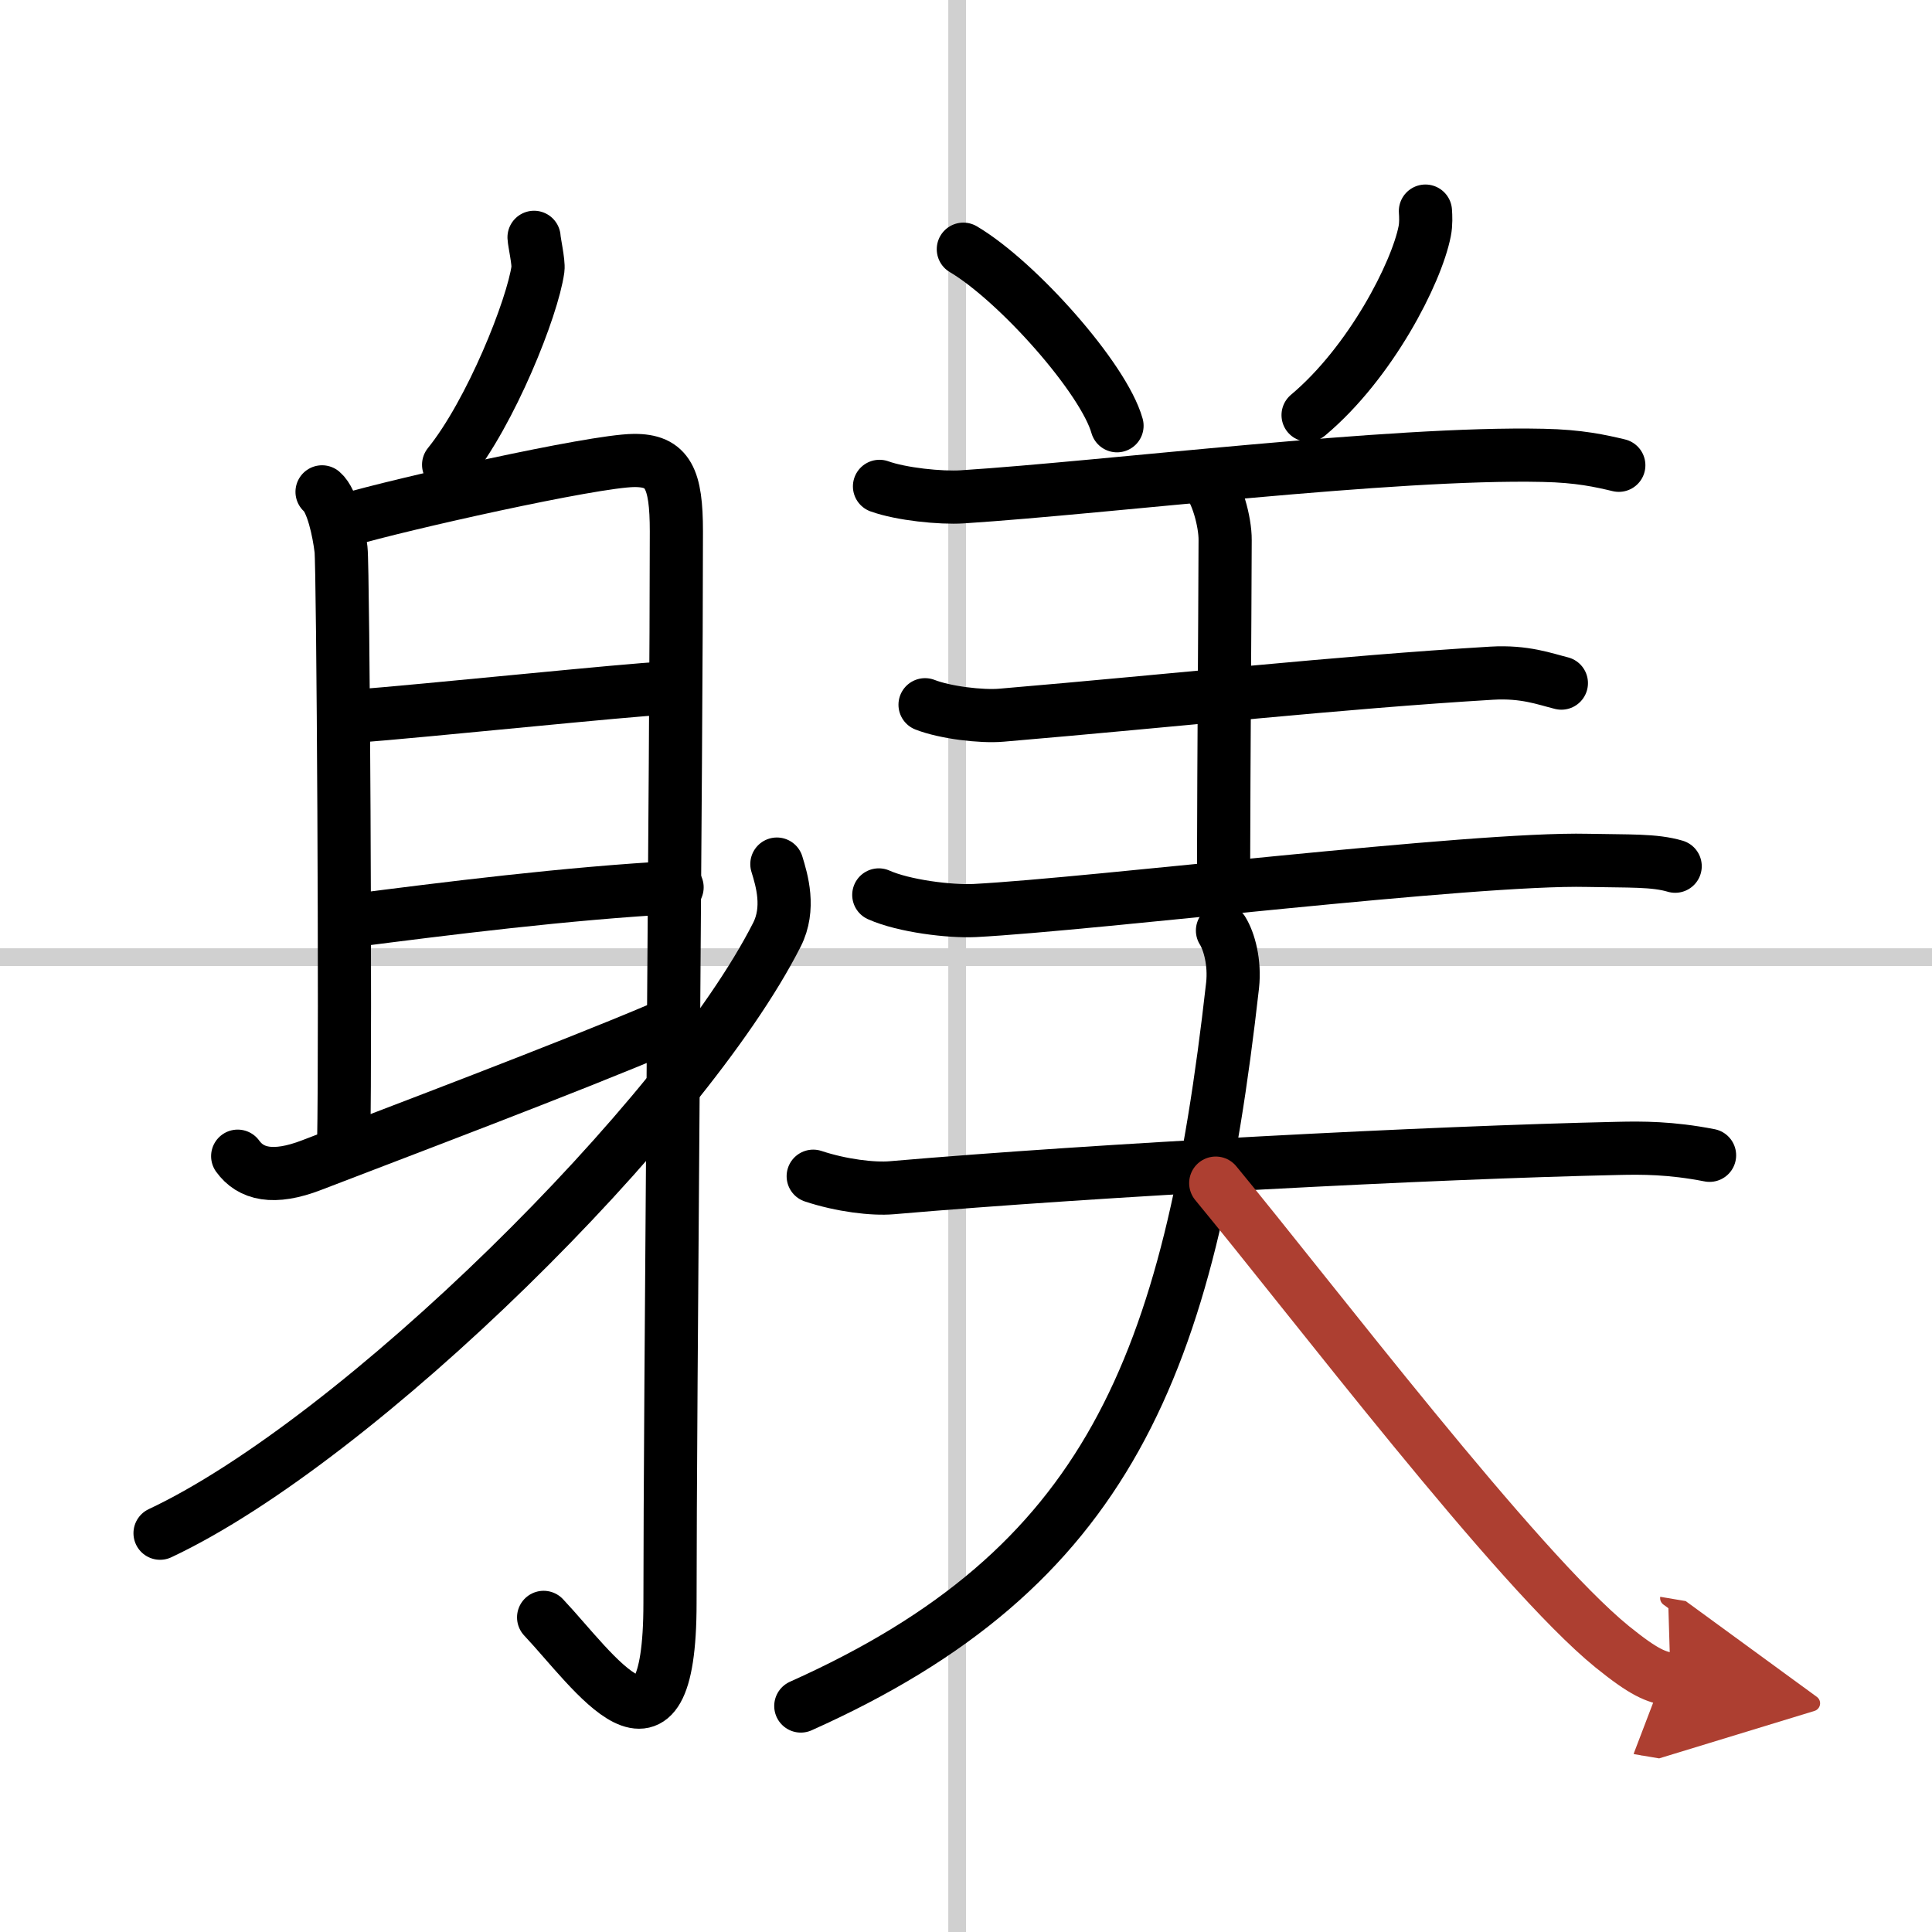
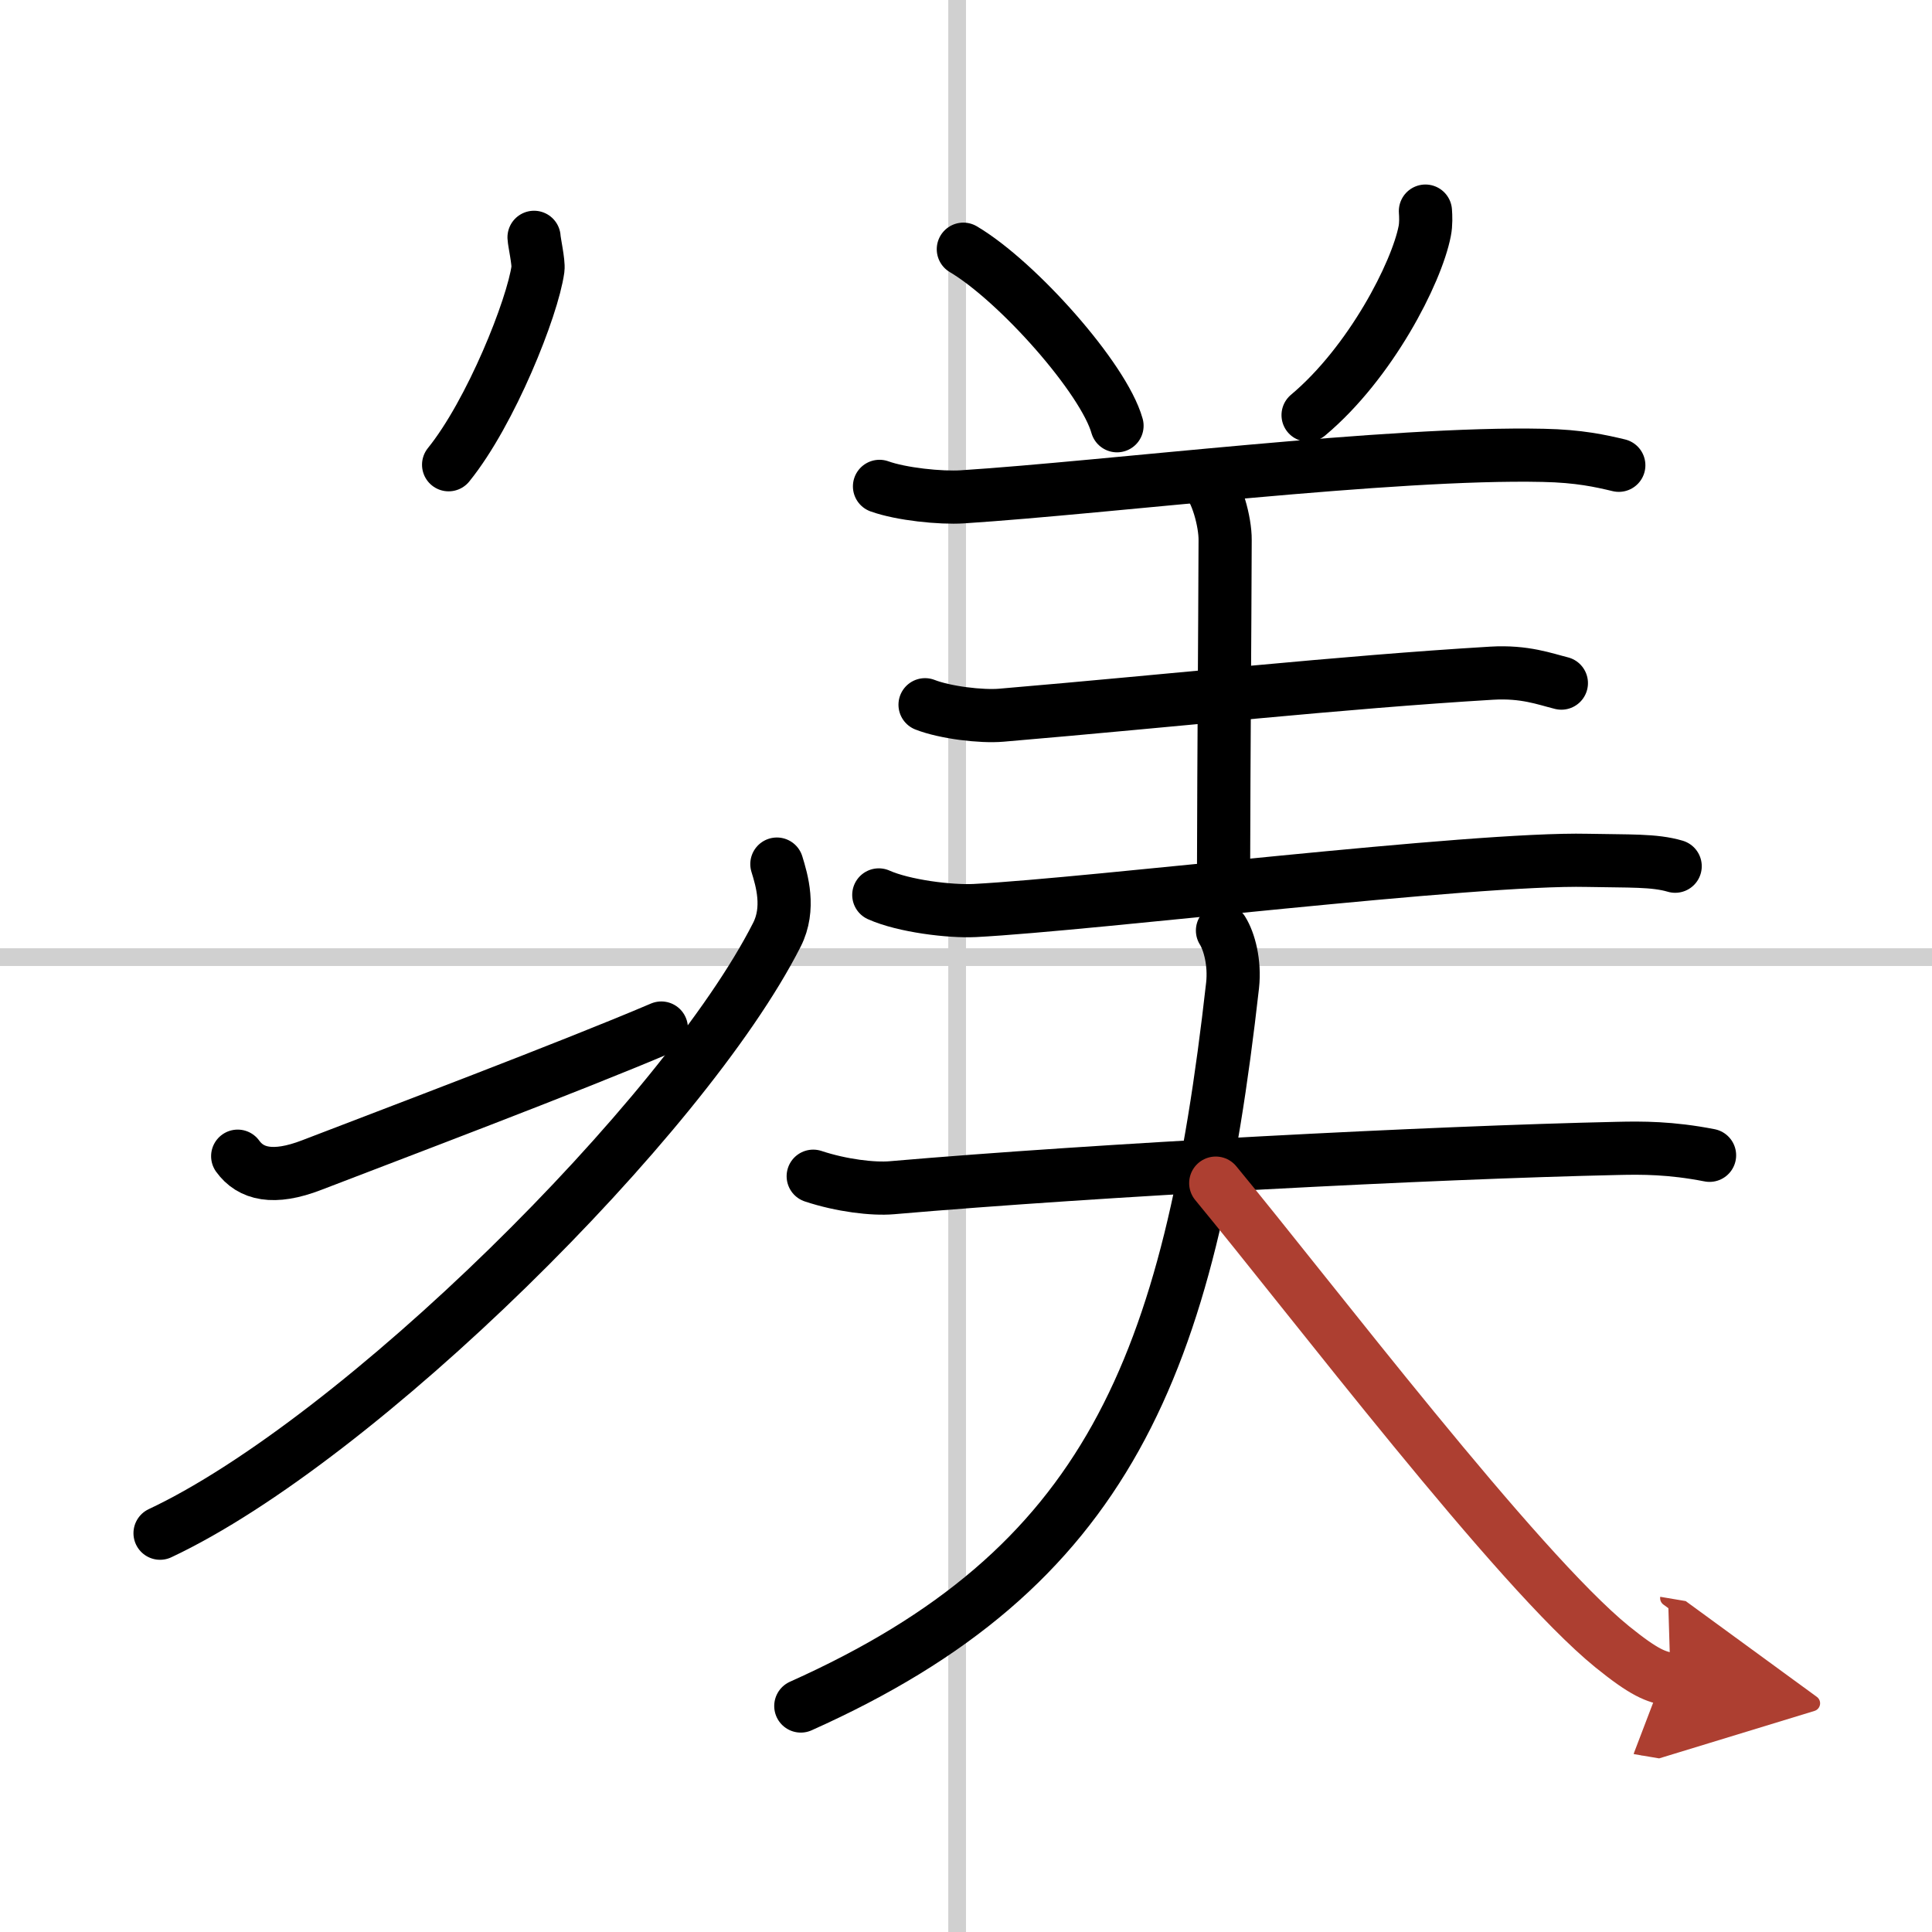
<svg xmlns="http://www.w3.org/2000/svg" width="400" height="400" viewBox="0 0 109 109">
  <defs>
    <marker id="a" markerWidth="4" orient="auto" refX="1" refY="5" viewBox="0 0 10 10">
      <polyline points="0 0 10 5 0 10 1 5" fill="#ad3f31" stroke="#ad3f31" />
    </marker>
  </defs>
  <g fill="none" stroke="#000" stroke-linecap="round" stroke-linejoin="round" stroke-width="3">
    <rect width="100%" height="100%" fill="#fff" stroke="#fff" />
    <line x1="54" x2="54" y2="109" stroke="#d0d0d0" stroke-width="1" />
    <line x2="109" y1="54" y2="54" stroke="#d0d0d0" stroke-width="1" />
    <path d="m30.13 13.39c0.01 0.26 0.27 1.42 0.22 1.79-0.3 2.18-2.66 8.1-5.04 11.04" />
-     <path d="m18.17 27.75c0.59 0.5 0.95 2.25 1.07 3.25s0.27 27.25 0.15 33.5" />
-     <path d="m19.64 29.32c2.81-0.84 13.82-3.32 16.12-3.34 1.93-0.02 2.4 1.02 2.4 4 0 12.35-0.36 49.39-0.36 60.46 0 10.29-4.31 3.8-7.13 0.81" />
-     <path d="m19.88 40.42c4.09-0.31 15.68-1.52 17.58-1.59" />
-     <path d="m19.78 51.95c5.39-0.69 12.16-1.55 18.42-1.89" />
    <path d="m13.41 65.23c0.73 1.01 2.01 1.34 4.18 0.5 4.44-1.71 14.61-5.55 19.72-7.73" />
    <path d="m43.83 48.75c0.28 0.91 0.76 2.5 0 3.99-5.25 10.35-23.61 28.5-34.8 33.76" />
    <path d="m54.35 14.06c3.07 1.82 7.92 7.29 8.67 9.96" />
    <path d="m80.42 11.91c0.02 0.28 0.04 0.73-0.04 1.13-0.46 2.36-3.05 7.42-6.58 10.38" />
    <path d="m49.62 27.44c1.22 0.44 3.45 0.67 4.68 0.59 8.2-0.53 24.2-2.53 32.76-2.34 2.04 0.04 3.26 0.32 4.27 0.56" />
    <path d="m68.03 27.08c0.61 0.56 1.1 2.36 1.09 3.39-0.02 6.09-0.07 10.94-0.09 19.06" />
    <path d="m52.19 39.76c1.12 0.44 3.18 0.69 4.31 0.59 10-0.85 19-1.85 27.66-2.37 1.87-0.11 3 0.33 3.93 0.56" />
    <path d="m49.58 50.49c1.41 0.63 4.01 0.95 5.42 0.88 6.69-0.35 28.11-2.98 34.56-2.83 2.35 0.05 3.77-0.02 4.95 0.33" />
    <path d="M45.88,66.36c1.6,0.53,3.38,0.74,4.43,0.65C62,66,80.75,65.02,91.3,64.79c1.32-0.03,2.95-0.04,5.15,0.39" />
    <path d="m68.97 52.5c0.38 0.6 0.71 1.81 0.57 3.09-2.43 21.57-7.04 32.91-24.36 40.66" />
    <path d="m68.59 66.75c5.37 6.5 17.01 21.81 22.37 26.16 1.83 1.48 2.46 1.7 3.29 1.84" marker-end="url(#a)" stroke="#ad3f31" />
  </g>
</svg>